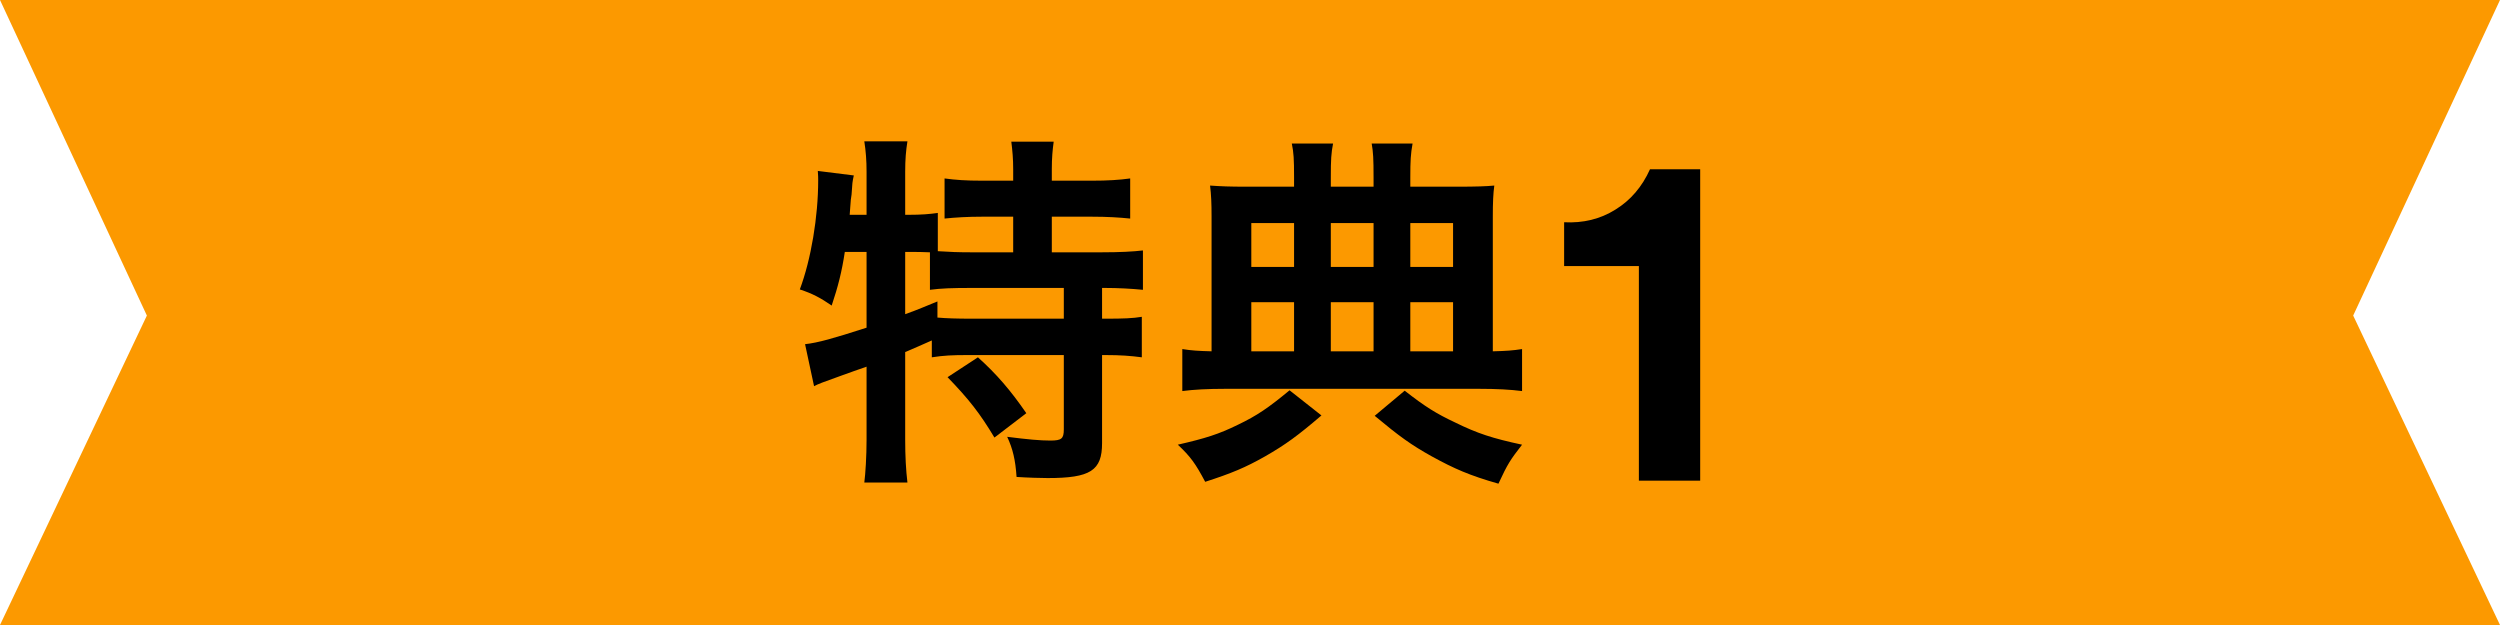
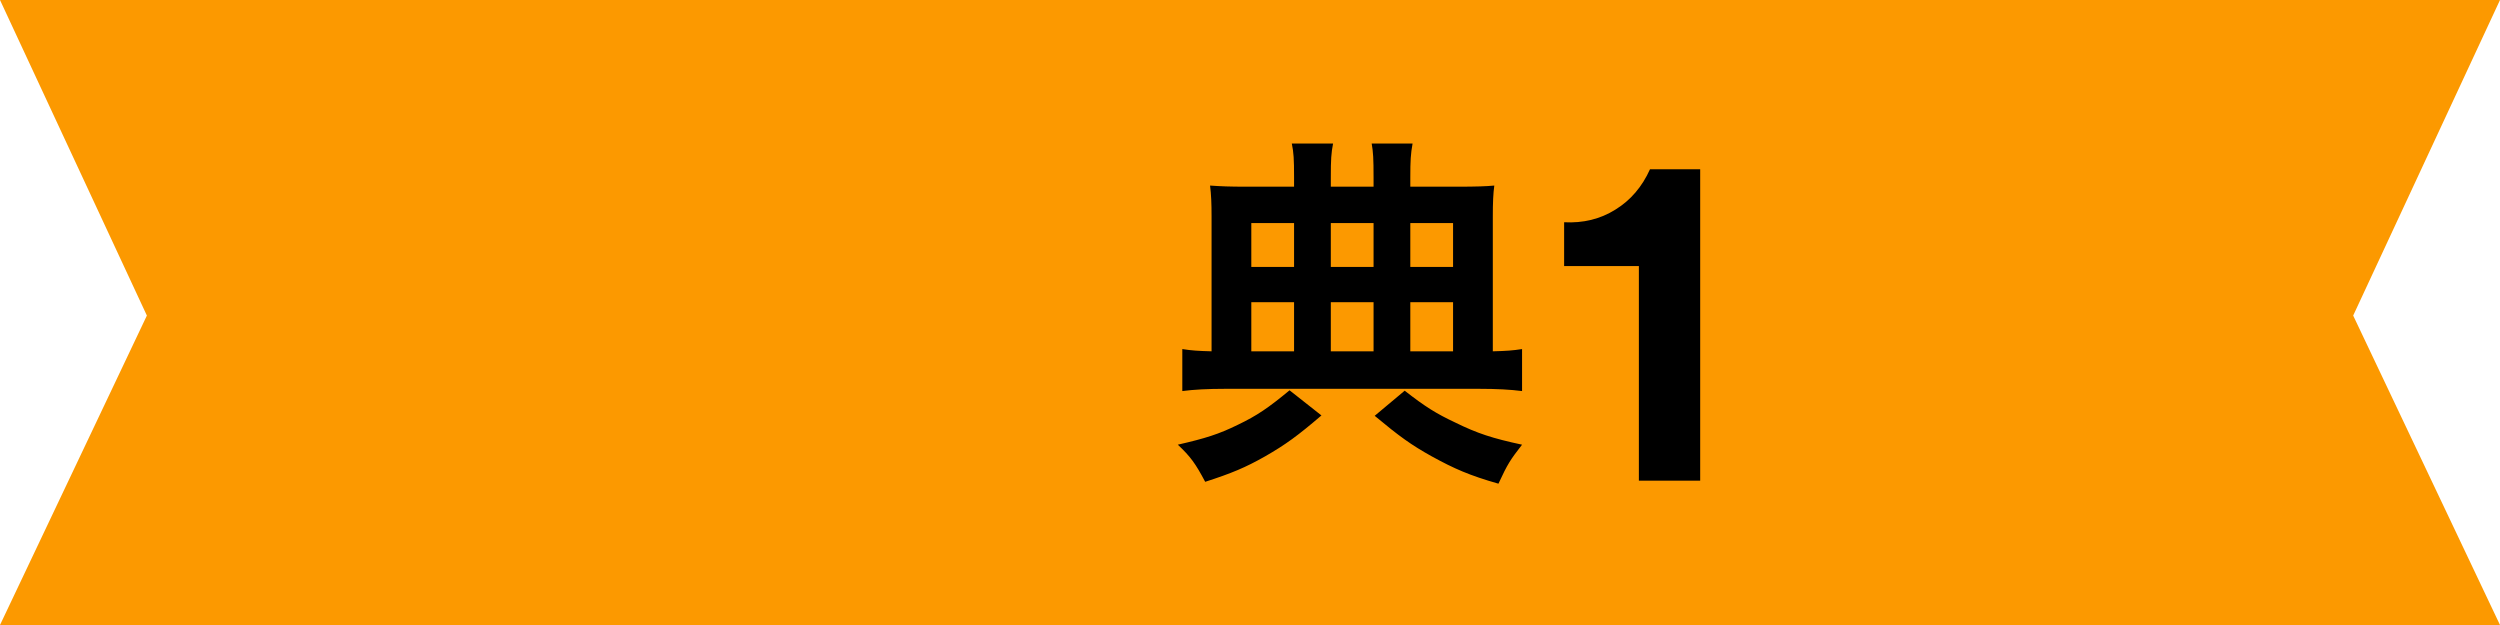
<svg xmlns="http://www.w3.org/2000/svg" id="a" viewBox="0 0 400 100">
  <defs>
    <style>.b{fill:#fc9900;}.b,.c{stroke-width:0px;}</style>
  </defs>
  <polygon class="b" points="400 0 0 0 23.5 50.49 0 100 400 100 376.51 50.49 400 0" />
-   <path class="c" d="m135.17,40.31c-.48,3.18-1.08,5.52-2.1,8.58-1.74-1.2-3.06-1.92-5.1-2.58,1.8-4.8,2.94-11.64,2.94-17.46,0-.36,0-.72-.06-1.5l5.76.72c-.24,1.08-.24,1.2-.36,3.06l-.12.84-.18,2.4h2.7v-6.9c0-1.8-.12-3.3-.36-4.86h6.9c-.24,1.5-.36,2.88-.36,4.86v6.9h.48c2.16,0,3.48-.12,4.74-.3v6.12c1.8.12,3.3.18,5.4.18h6.66v-5.7h-4.92c-2.4,0-4.32.12-6.06.3v-6.42c1.74.24,3.42.36,6.06.36h4.92v-1.86c0-1.62-.12-2.94-.3-4.38h6.78c-.18,1.32-.3,2.58-.3,4.38v1.86h6.36c2.64,0,4.44-.12,6.18-.36v6.42c-1.74-.18-3.66-.3-6.18-.3h-6.36v5.7h7.92c3,0,5.16-.12,6.66-.3v6.3c-1.8-.18-3.96-.3-6.12-.3h-.42v4.92h.54c2.88,0,4.38-.06,5.82-.3v6.48c-1.8-.24-3.42-.36-5.82-.36h-.54v14.1c0,4.38-1.86,5.58-8.7,5.58-.96,0-3.18-.06-4.98-.18-.18-2.7-.6-4.5-1.5-6.42,3.3.42,5.28.6,6.9.6,1.8,0,2.16-.3,2.16-1.8v-11.88h-15.36c-2.46,0-3.84.06-5.76.36v-2.7c-1.62.72-2.7,1.2-4.26,1.86v14.04c0,2.58.12,4.86.36,6.84h-6.9c.18-1.38.36-4.2.36-6.84v-11.7c-1.44.48-2.7.96-3.9,1.38-3.18,1.14-3.84,1.38-4.5,1.74l-1.44-6.72c2.1-.24,4.44-.9,9.84-2.64v-12.12h-3.48Zm9.66,9.96c2.34-.84,3.06-1.2,5.16-2.04v2.58c1.38.12,3.06.18,5.58.18h14.64v-4.92h-14.76c-3.12,0-4.86.06-6.66.3v-6c-1.26-.06-2.04-.06-3-.06h-.96v9.96Zm11.64,6.9c3,2.7,5.22,5.28,7.74,8.94l-5.1,3.9c-2.34-3.9-4.08-6.12-7.5-9.66l4.86-3.18Z" />
  <path class="c" d="m211.43,66.47c-3.78,3.24-5.76,4.68-9,6.54-3.18,1.8-5.34,2.7-9.6,4.08-1.56-2.94-2.34-4.02-4.38-5.94,4.44-1.02,6.54-1.68,9.6-3.18,3.12-1.5,4.86-2.7,8.28-5.52l5.1,4.02Zm-4.38-38.16c0-2.82-.06-3.9-.36-5.34h6.6c-.3,1.56-.36,2.52-.36,5.46v1.44h6.84v-1.44c0-3.06-.06-4.08-.3-5.46h6.54c-.3,1.68-.36,2.7-.36,5.4v1.5h7.62c2.88,0,4.56-.06,5.82-.18-.18,1.26-.24,2.76-.24,4.98v21.54c2.22-.06,3.12-.12,4.68-.36v6.72c-1.86-.24-4.02-.36-6.96-.36h-40.44c-2.94,0-5.16.12-6.96.36v-6.72c1.5.24,2.52.3,4.68.36v-21.6c0-2.04-.06-3.48-.24-4.92,1.68.12,3.18.18,5.7.18h7.74v-1.56h0Zm0,7.38h-6.84v7.02h6.84v-7.02Zm0,12.66h-6.84v7.86h6.84v-7.86Zm12.72-5.64v-7.02h-6.84v7.02h6.84Zm0,13.5v-7.86h-6.84v7.86h6.84Zm4.98,6.3c3.3,2.58,5.04,3.66,8.1,5.1,3.54,1.74,5.94,2.52,10.68,3.54-1.86,2.4-2.28,3-3.78,6.24-4.62-1.32-7.08-2.4-10.68-4.38-3.24-1.8-5.16-3.18-9.12-6.48l4.8-4.02h0Zm7.74-19.8v-7.02h-6.84v7.02h6.84Zm0,13.5v-7.86h-6.84v7.86h6.84Z" />
  <path class="c" d="m262.22,42.57h-11.96v-7.01c3.05.16,5.79-.51,8.2-2.02,2.44-1.5,4.28-3.66,5.54-6.46h8.03v49.83h-9.81v-34.35h0Z" />
</svg>